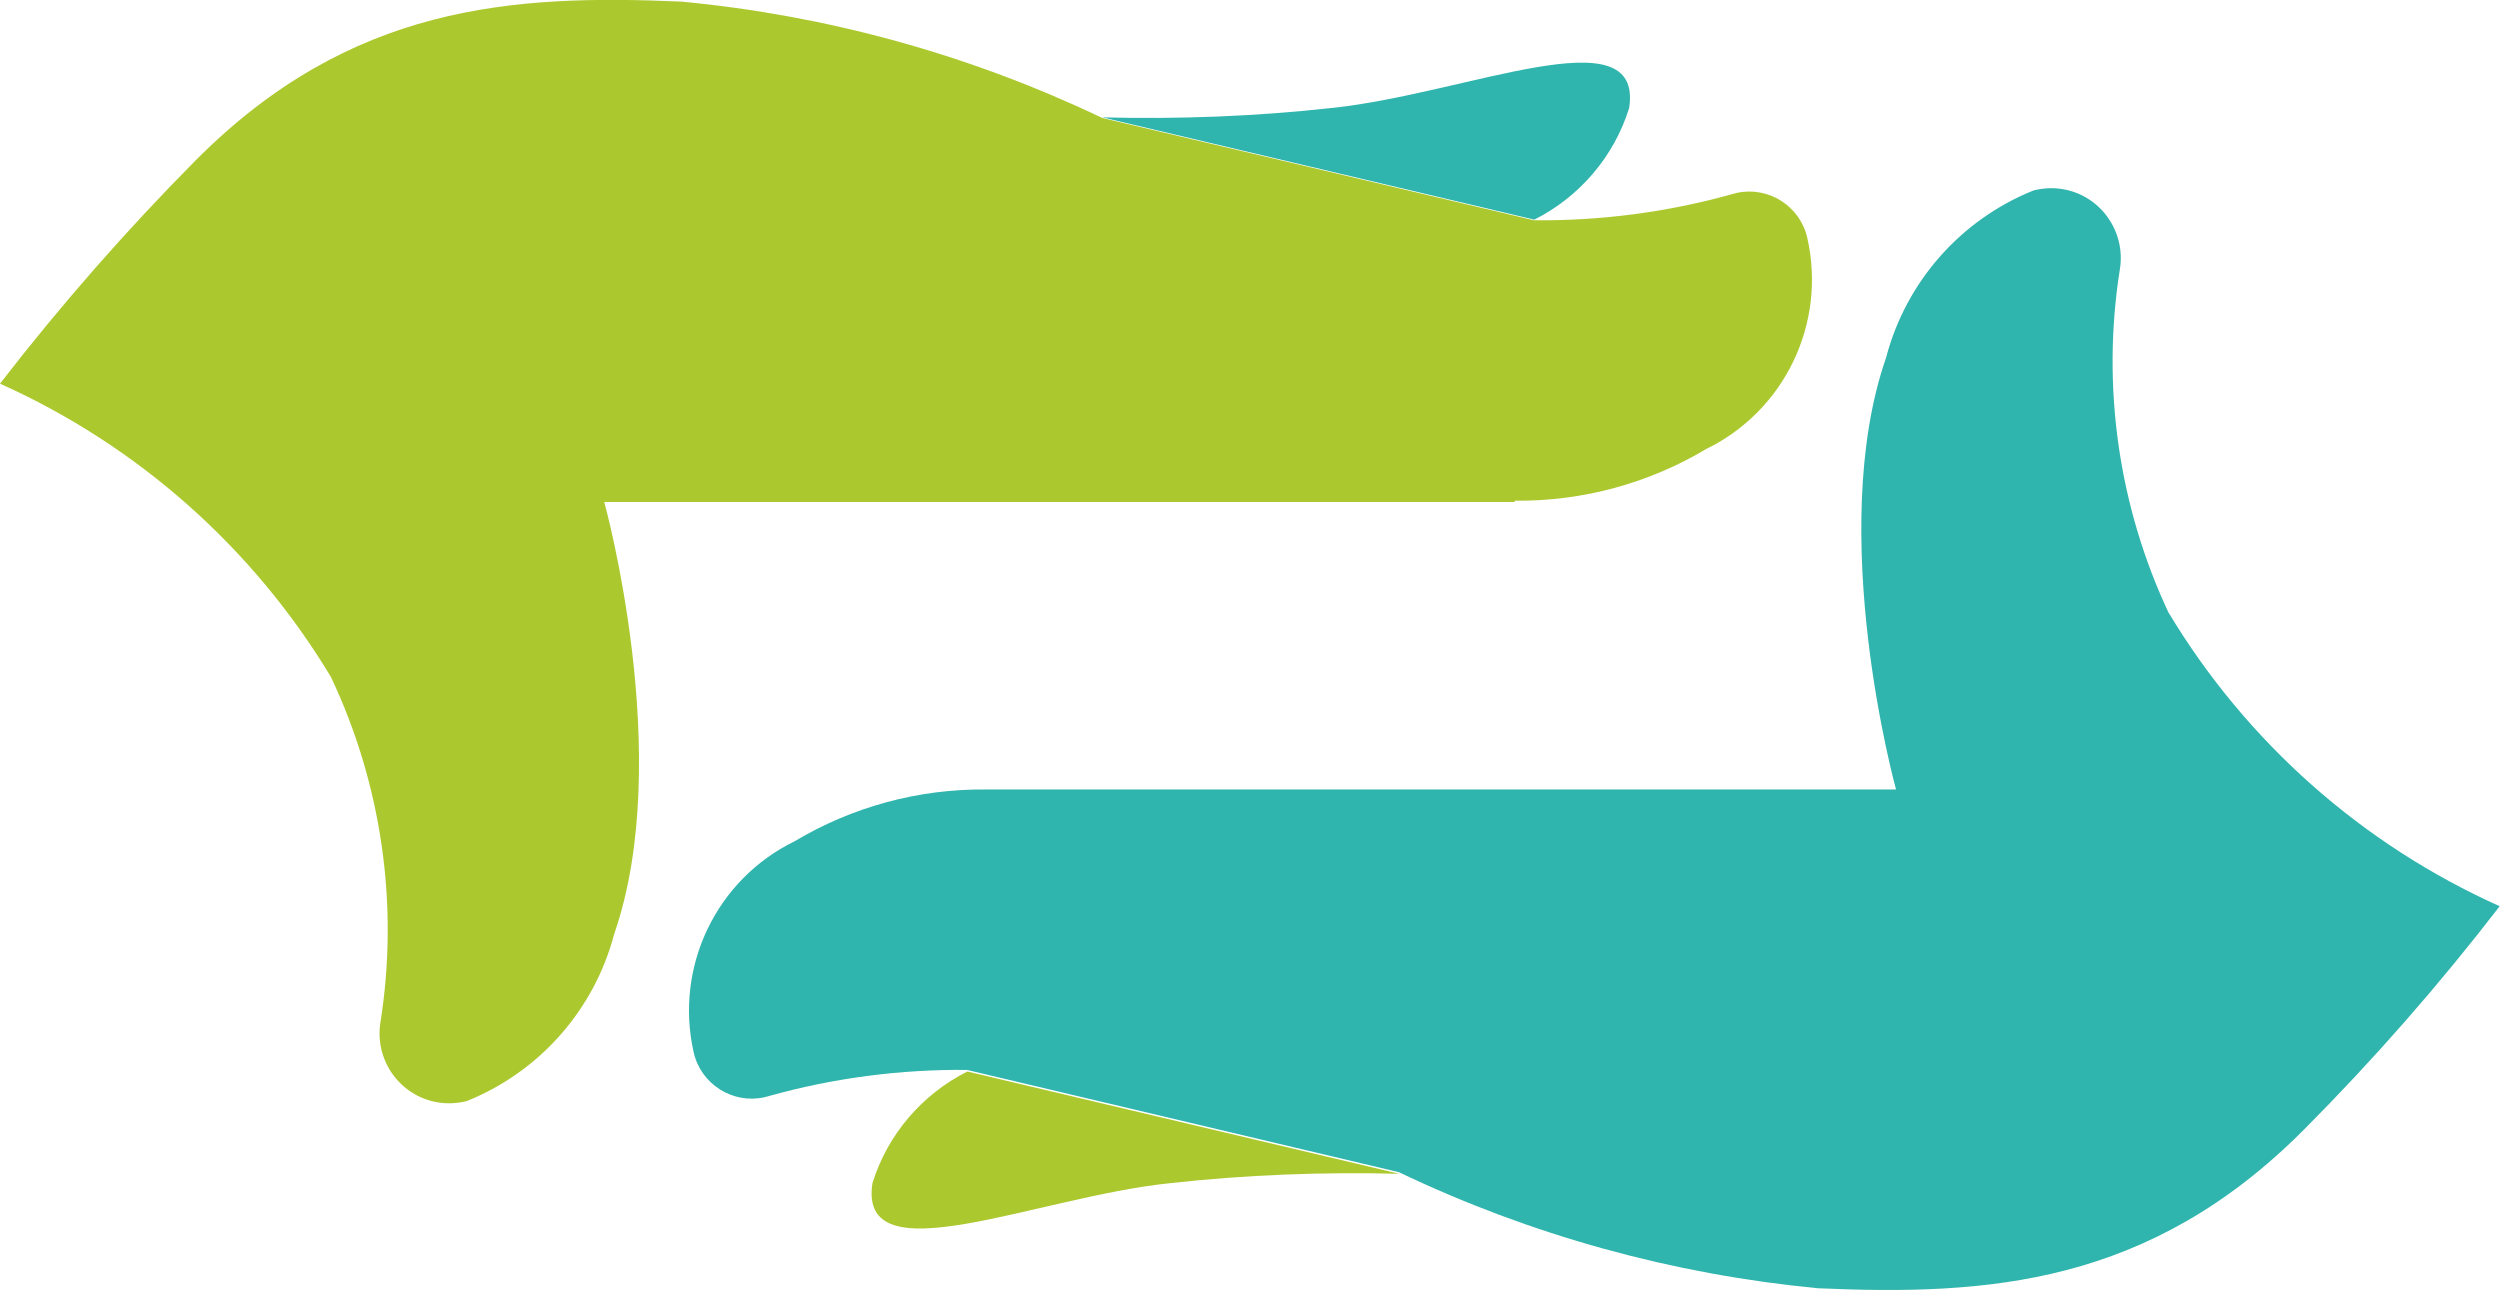
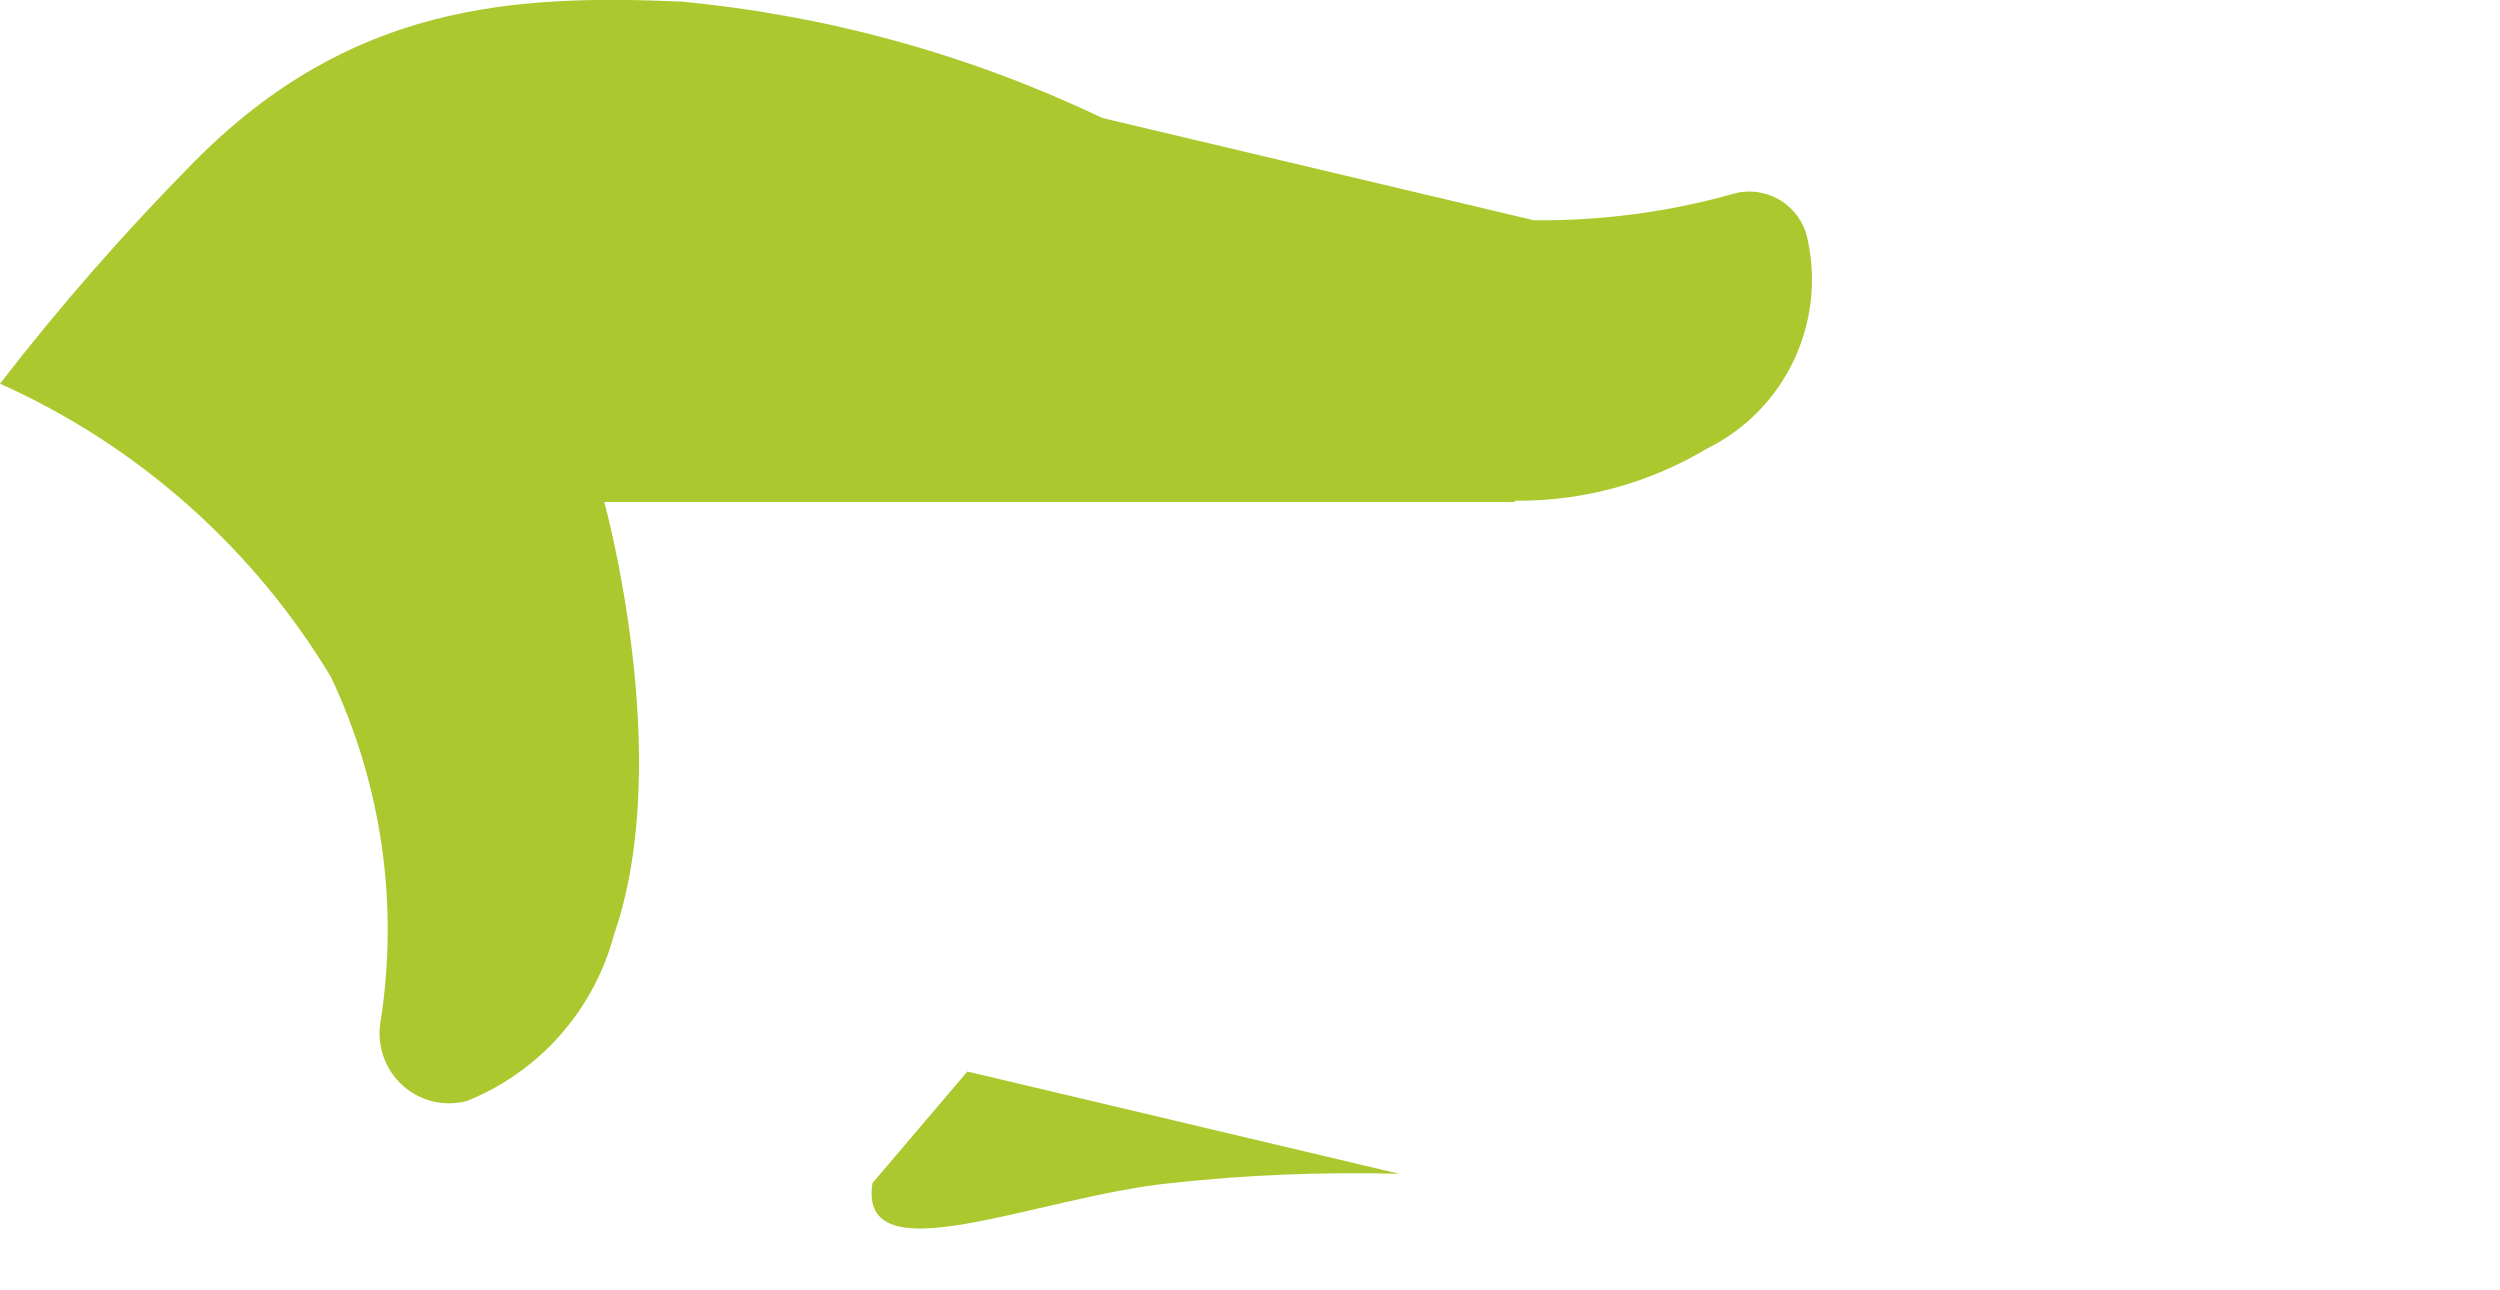
<svg xmlns="http://www.w3.org/2000/svg" id="Capa_2" viewBox="0 0 77.74 40.11">
  <defs>
    <style>.cls-1{fill:#2fb5ad;}.cls-1,.cls-2{stroke-width:0px;}.cls-2{fill:#abc92e;}</style>
  </defs>
  <g id="Grupo_1595">
    <g id="Grupo_73">
      <g id="Grupo_71">
-         <path id="Trazado_188" class="cls-2" d="M27.13,36.79c-.46,2.95,5.08.43,9.27,0,2.36-.26,4.73-.35,7.11-.29l-13.43-3.18c-1.41.71-2.48,1.96-2.95,3.47Z" />
-         <path id="Trazado_189" class="cls-1" d="M67.46,19.11c-1.58-3.34-2.12-7.09-1.54-10.74.19-1.18-.61-2.3-1.79-2.49-.3-.05-.6-.03-.89.04-2.27.91-3.97,2.84-4.59,5.2-1.9,5.47.31,13.43.31,13.43h-28.31c-2.09-.02-4.15.54-5.94,1.61-2.44,1.19-3.74,3.91-3.14,6.56.22.99,1.21,1.62,2.2,1.4.05-.01.1-.03.15-.04,2-.56,4.08-.83,6.15-.81l13.43,3.18c4.1,1.96,8.52,3.18,13.04,3.61,5.25.23,10.29-.09,15.11-4.94,2.17-2.18,4.2-4.5,6.08-6.94-4.28-1.92-7.87-5.1-10.29-9.12v.05Z" />
+         <path id="Trazado_188" class="cls-2" d="M27.13,36.79c-.46,2.95,5.08.43,9.27,0,2.36-.26,4.73-.35,7.11-.29l-13.43-3.18Z" />
      </g>
      <g id="Grupo_72">
        <path id="Trazado_190" class="cls-2" d="M47.12,15.57c2.09.02,4.15-.54,5.94-1.61,2.44-1.19,3.74-3.91,3.14-6.56-.22-.99-1.21-1.62-2.2-1.4-.05.01-.1.03-.15.04-2,.56-4.08.83-6.15.81l-13.42-3.18C30.15,1.7,25.73.48,21.19.05c-5.25-.23-10.29.09-15.11,4.94C3.91,7.18,1.88,9.5,0,11.93c4.28,1.92,7.87,5.1,10.29,9.12,1.58,3.34,2.12,7.09,1.54,10.74-.19,1.18.61,2.3,1.79,2.49.3.05.6.03.89-.04,2.27-.91,3.97-2.84,4.59-5.2,1.9-5.47-.31-13.43-.31-13.43h28.3l.03-.05Z" />
-         <path id="Trazado_191" class="cls-1" d="M50.66,3.36c.46-2.95-5.08-.43-9.27,0-2.36.26-4.73.35-7.11.29l13.43,3.18c1.41-.71,2.48-1.96,2.95-3.47Z" />
      </g>
    </g>
  </g>
</svg>